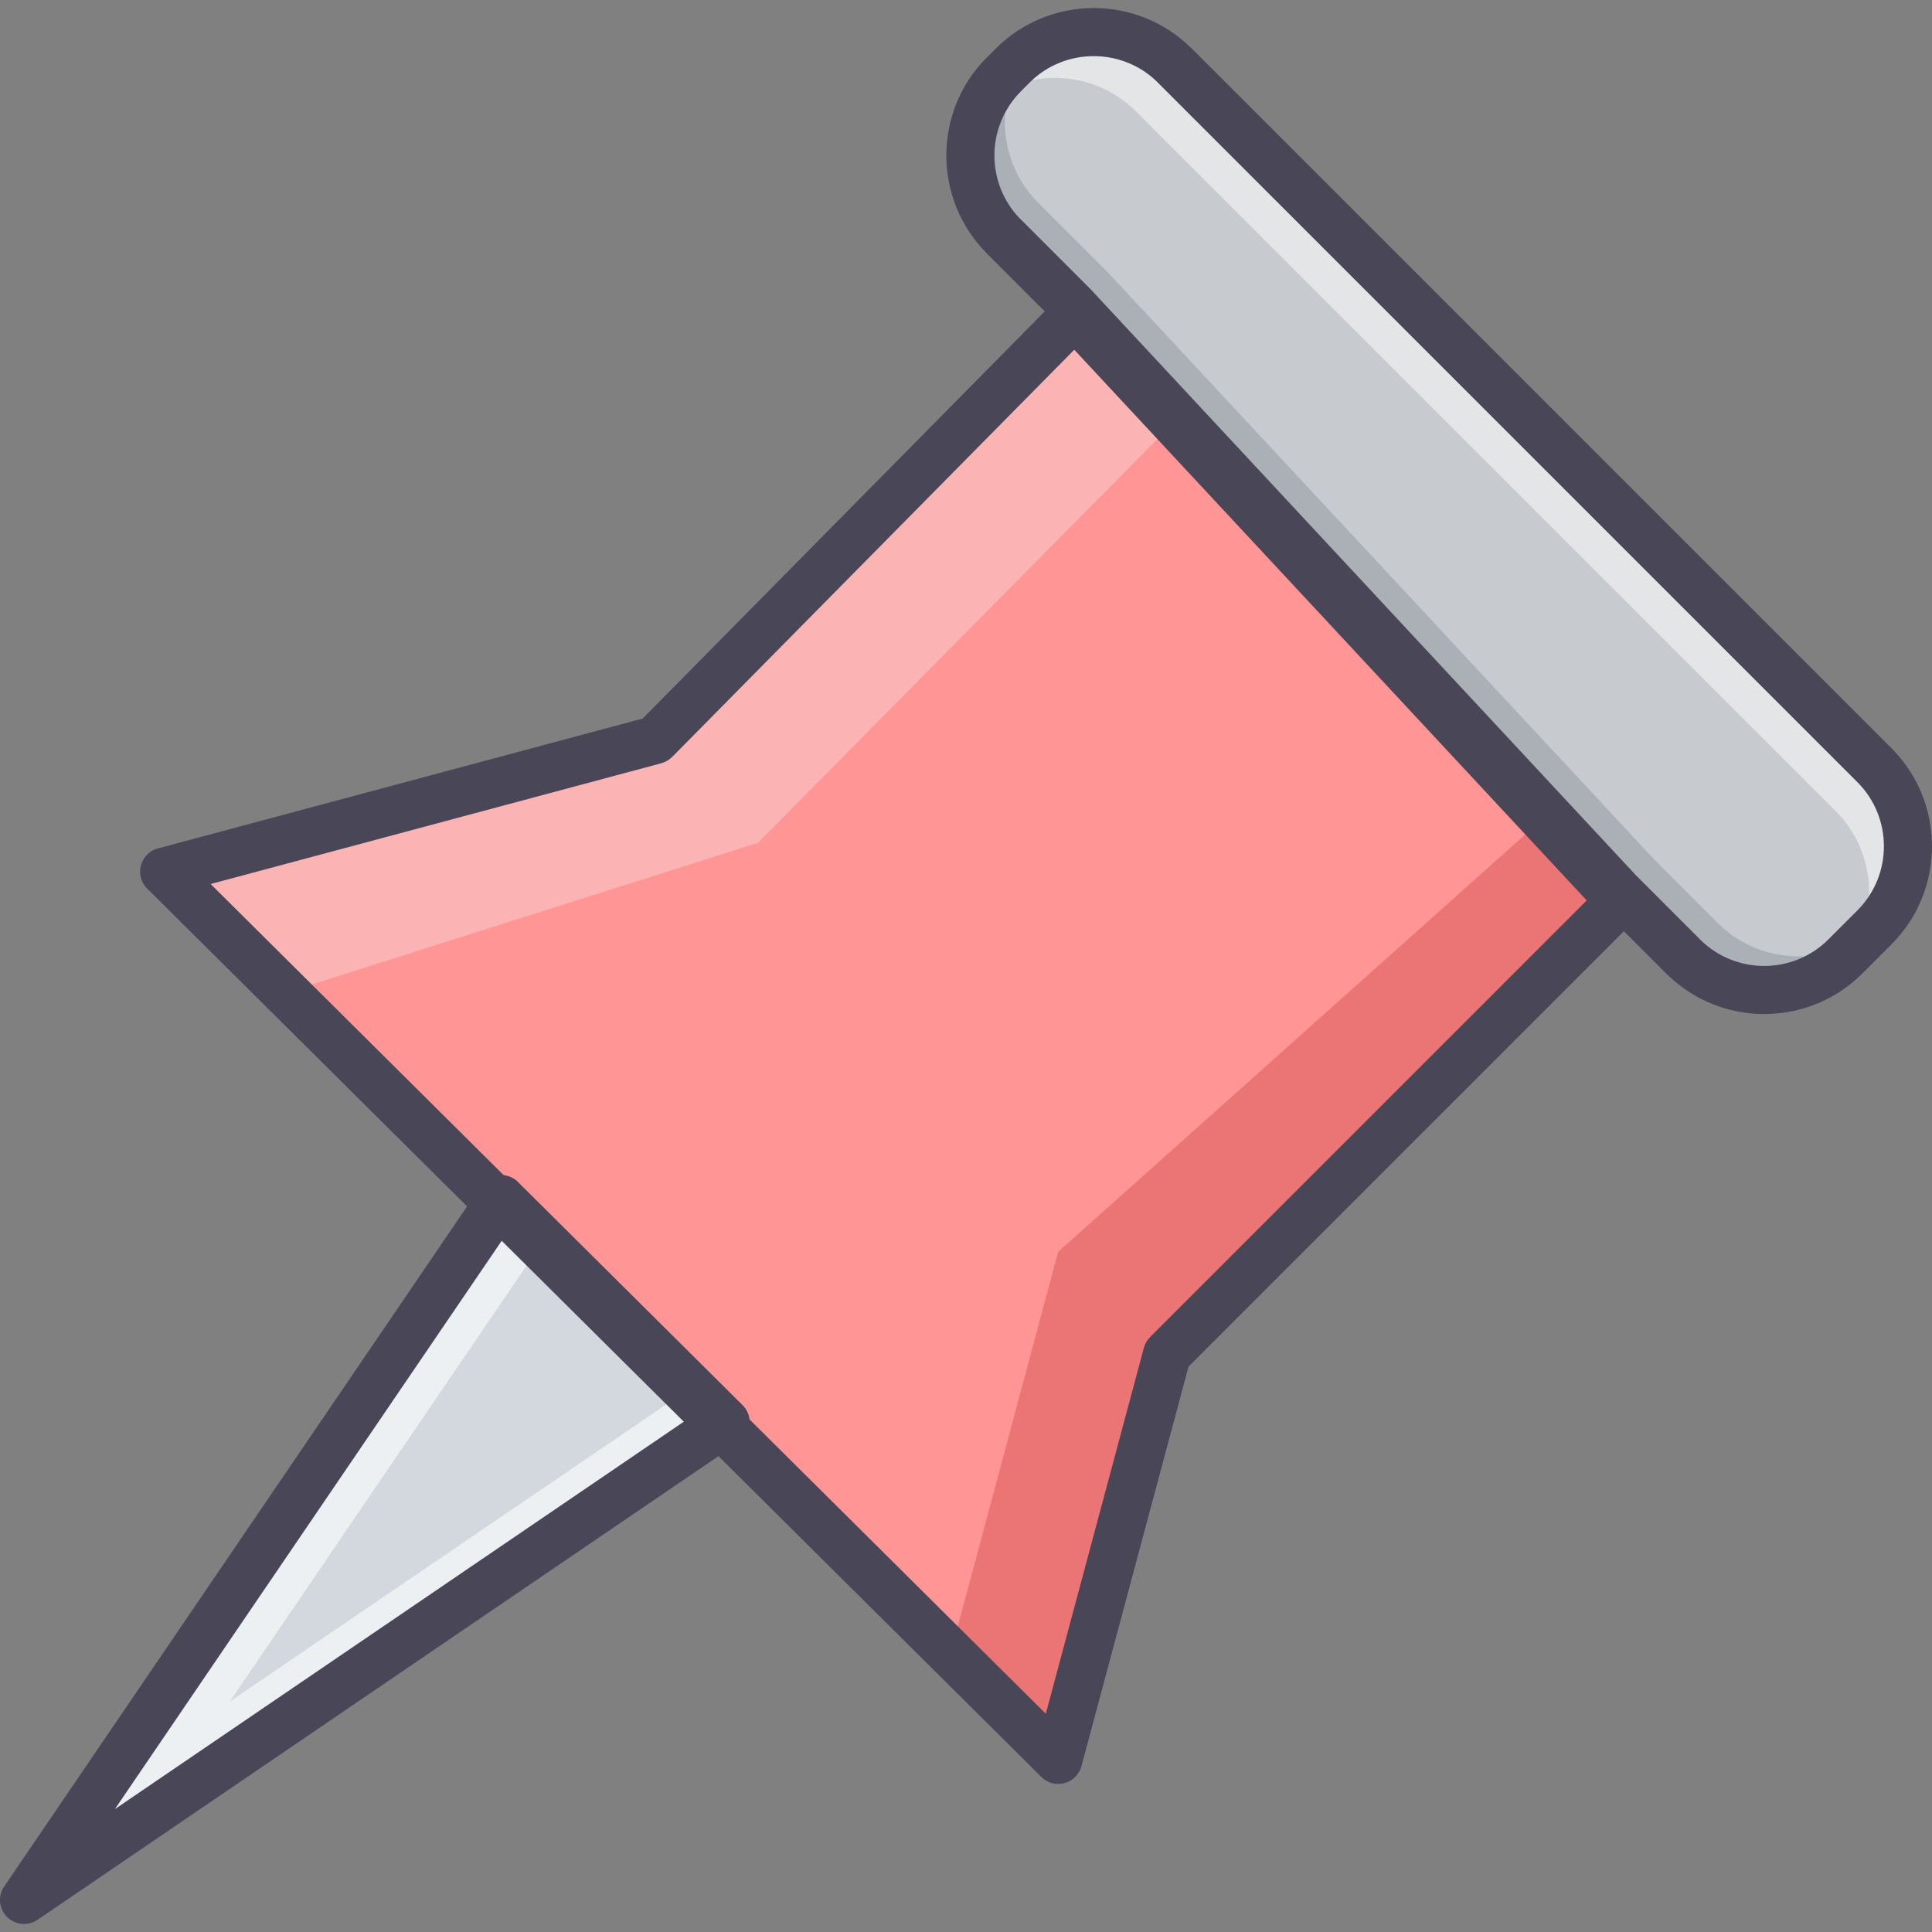
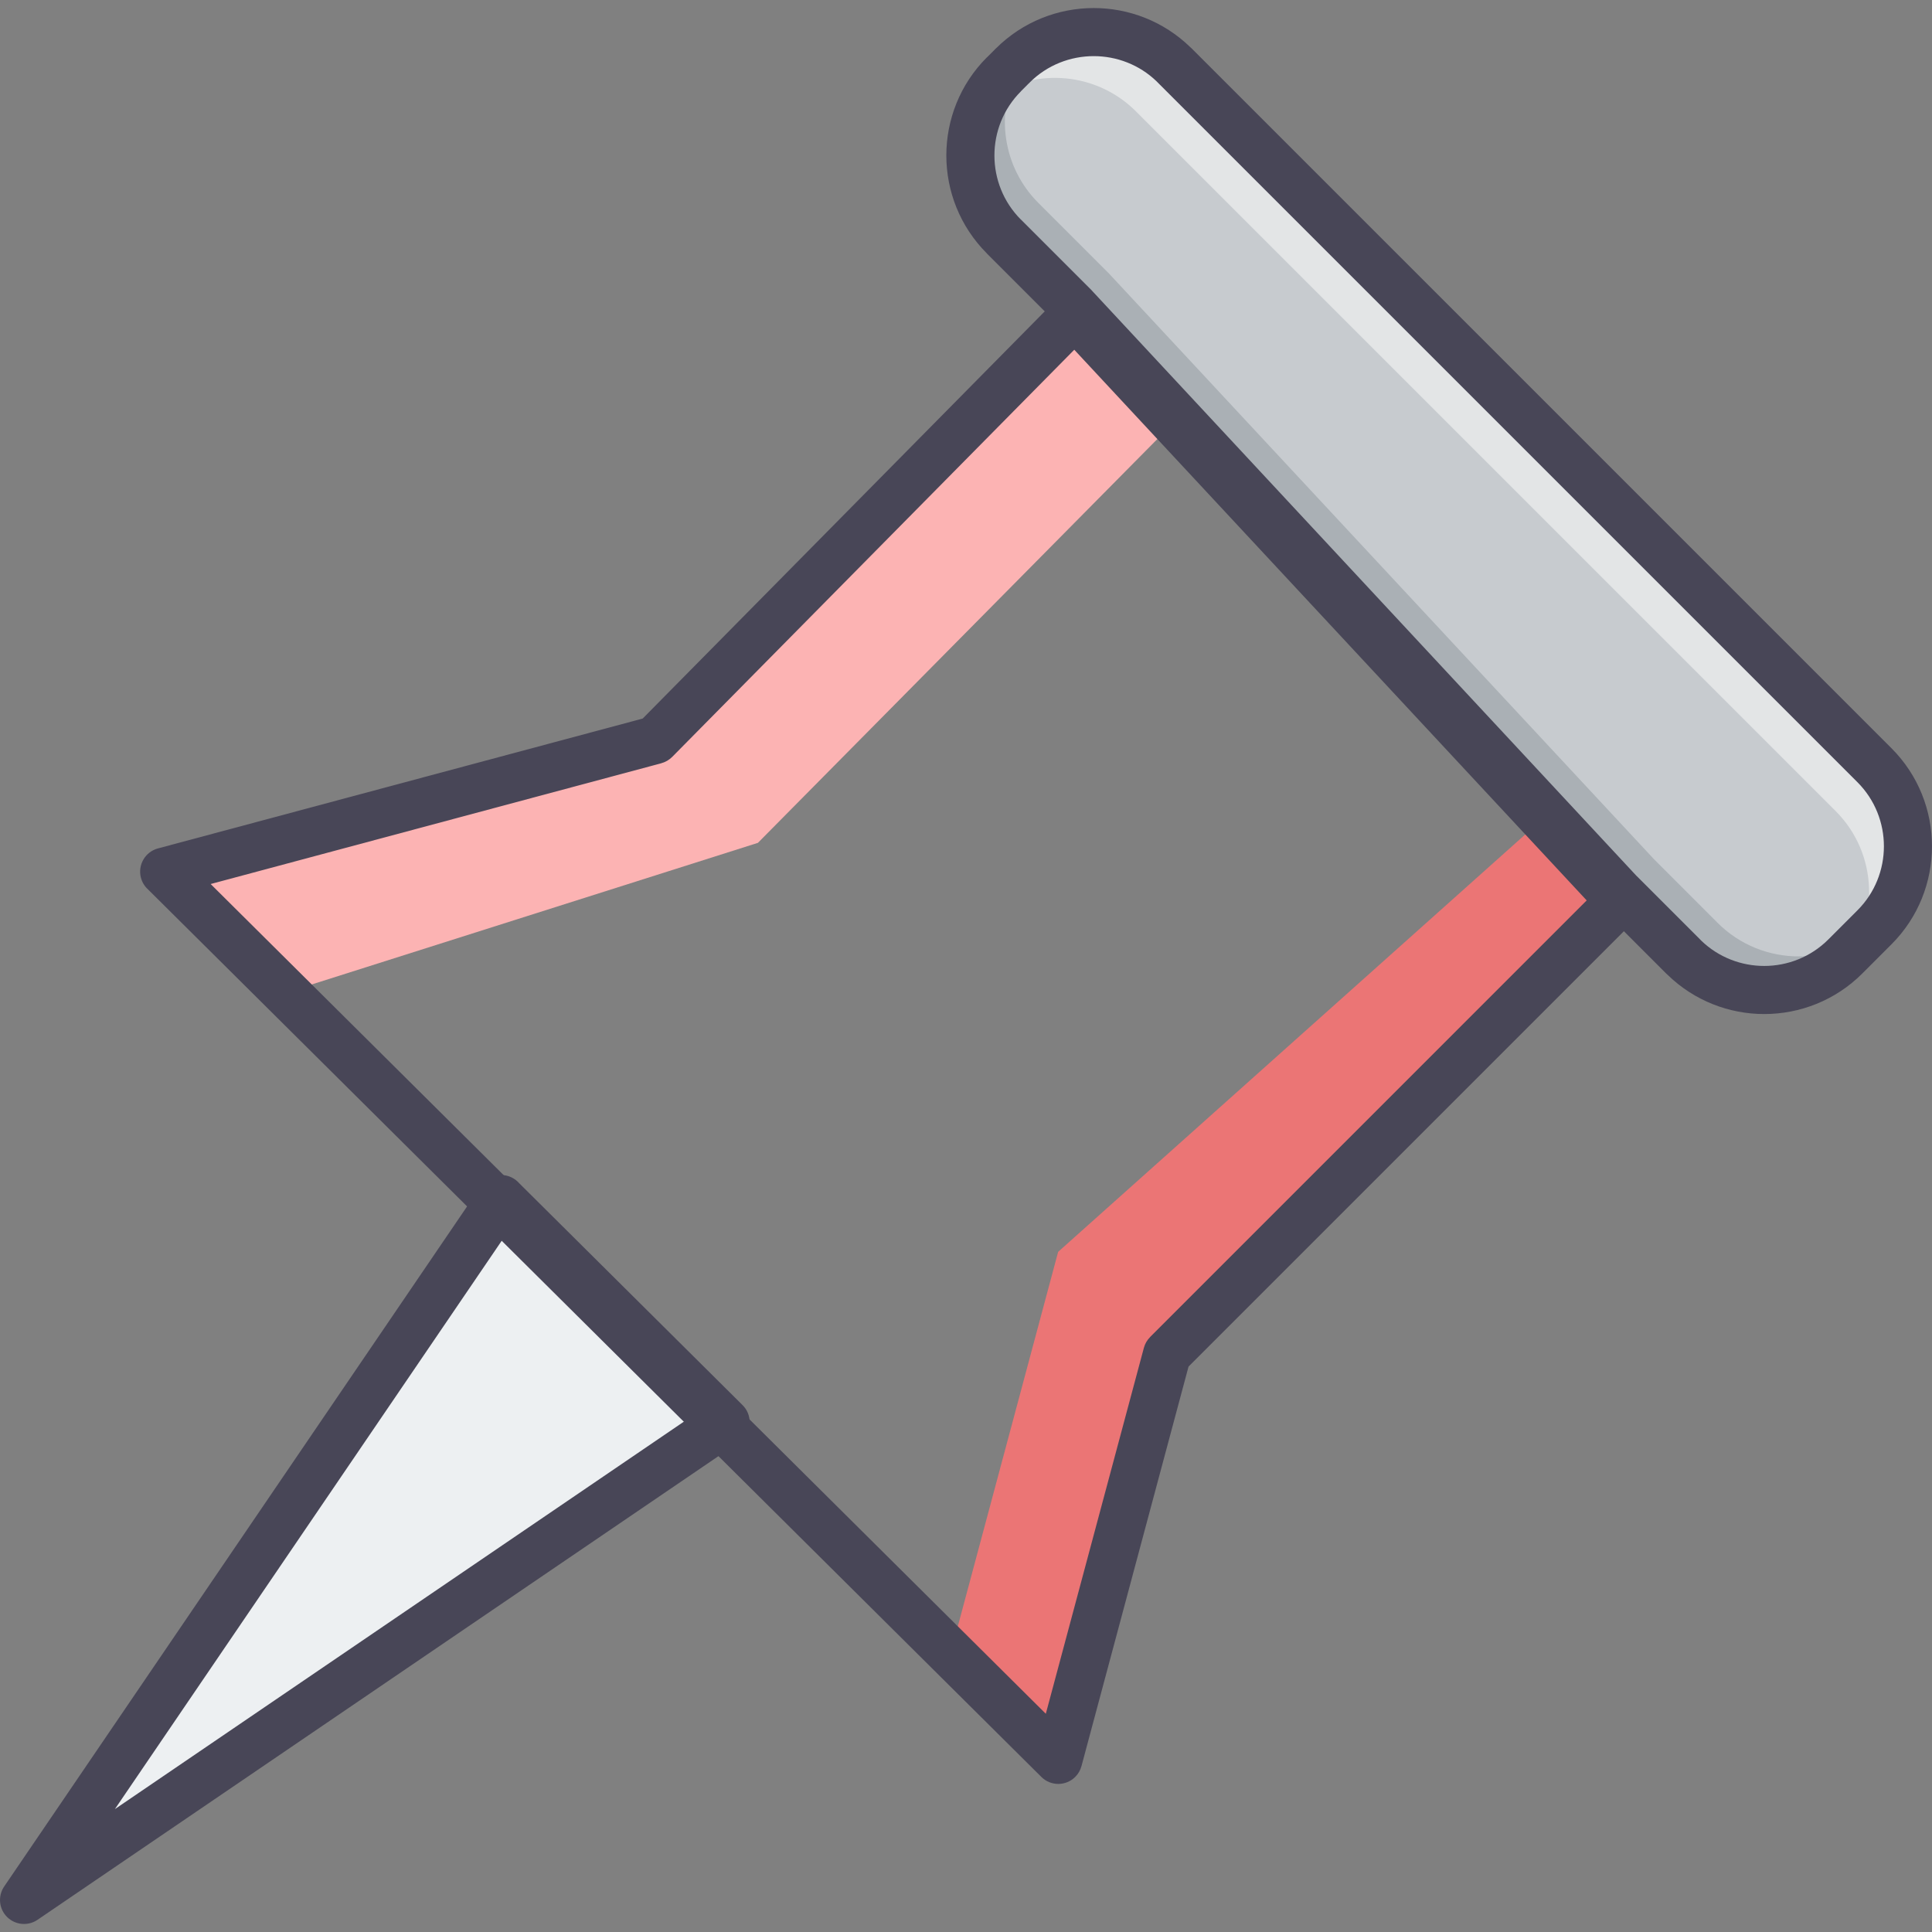
<svg xmlns="http://www.w3.org/2000/svg" clip-rule="evenodd" fill-rule="evenodd" height="121" image-rendering="optimizeQuality" shape-rendering="geometricPrecision" text-rendering="geometricPrecision" viewBox="0 0 120957 120957" width="121">
  <rect x="0" y="0" width="120957" height="120957" fill="#808080" stroke="none" />
  <g id="Layer_x0020_1">
    <g id="_428512232">
      <g>
        <path d="m45219 89285-43934 29914 29872-43884c1470-2159 14062 13970 14062 13970z" fill="#edf0f2" />
-         <path d="m43566 86664c-1415-1744-2872-3467-4345-5139-781-884-2983-3363-4568-4768l-20270 29777z" fill="#d3d8de" />
-         <path d="m67531 19481-26516 26852-30738 8236 55979 55617 6809-25411 28605-28606z" fill="#ff9595" />
        <path d="m97653 50312-31405 28062-6730 25118 6738 6694 9035-27638 27115-27130z" fill="#eb7575" />
        <path d="m101670 56169 3974 3974c2794 2794 7352 2795 10147 0l1829-1828c2794-2795 2794-7352 0-10147l-43807-43805c-2793-2795-7352-2795-10146 0l-554 554c-2795 2794-2795 7353 0 10147l4418 4417z" fill="#c7cbcf" />
        <path d="m67530 19482-26515 26851-30738 8236 7626 7577 29548-9378 26307-26594z" fill="#fcb3b3" />
        <path d="m115300 60518c138-120 272-244 404-375l1828-1828c2795-2795 2795-7352 0-10147l-43805-43805c-2795-2795-7353-2795-10147 0l-555 554c-351 352-658 731-922 1132 2782-1828 6573-1520 9015 923l43806 43805c2663 2663 2788 6927 376 9741z" fill="#e3e5e6" />
        <path d="m101652 56244 3974 3973c2794 2793 7353 2794 10147 0l1829-1829c560-561 1008-1193 1344-1866l-1260 1260c-2795 2794-7352 2794-10147-1l-3973-3973-34140-36688-4418-4417c-2234-2234-2682-5595-1344-8281l-15 14-554 555c-2795 2793-2795 7352 0 10146l4418 4418z" fill="#aab0b5" />
        <path d="m67257 21896-25171 25490c-196 197-434 331-685 397l2 2-28215 7561 52287 51948 6139-22907c71-265 207-493 389-675l-2-2 27337-27338zm-27021 23091 25982-26313 48-47c606-564 1558-530 2122 76l33882 36412 151 150 80 74c587 587 587 1542 0 2129l-28089 28089-6704 25016h-2c-65 246-193 479-385 671-585 587-1536 590-2123 6l-55932-55568c-208-188-364-436-442-725-212-801 264-1626 1065-1840z" fill="#484657" fill-rule="nonzero" />
        <g>
          <path d="m46254 90298-43906 29896c-683 466-1618 290-2086-395-362-531-338-1212 12-1708l29859-43868c291-425 762-654 1241-654v-5h1c452 0 859 201 1134 517l13985 13893c586 585 590 1536 6 2123-77 76-160 144-246 201zm-39061 22965 35893-24441-11489-11415zm-6919 4828c101-144 229-273 382-378z" fill="#484657" fill-rule="nonzero" />
        </g>
        <path d="m102471 54847 3972 3973 65 68c1093 1056 2520 1587 3945 1587 1453 0 2908-554 4010-1655l1828-1829c1102-1102 1655-2555 1655-4008s-553-2907-1655-4010l-43805-43804-1-1-65-67c-1092-1057-2518-1587-3943-1587-1456 0-2910 552-4011 1651l2 3-1 1-79 73-477 478 2 3c-1101 1101-1655 2556-1655 4009 0 1456 553 2909 1653 4011l2-2 4418 4418 113 125 34024 36565zm1844 6103-3973-3974 3-4-37-38-34064-36605-43-42-4418-4418 4-3-4-2c-1688-1690-2536-3913-2536-6132 0-2223 848-4448 2536-6138l4 2 2-2 478-477 71-77 1-1 3 2 2-1 1-1c1691-1689 3913-2536 6132-2536 2183 0 4370 821 6052 2458l85 78 1 1 43805 43804c1691 1691 2536 3917 2536 6139s-845 4447-2536 6137l-1829 1830c-1689 1688-3916 2536-6138 2536-2183 0-4372-822-6052-2458z" fill="#484657" fill-rule="nonzero" />
      </g>
      <path d="m1 1h120956v120956h-120956z" fill="none" />
    </g>
  </g>
</svg>